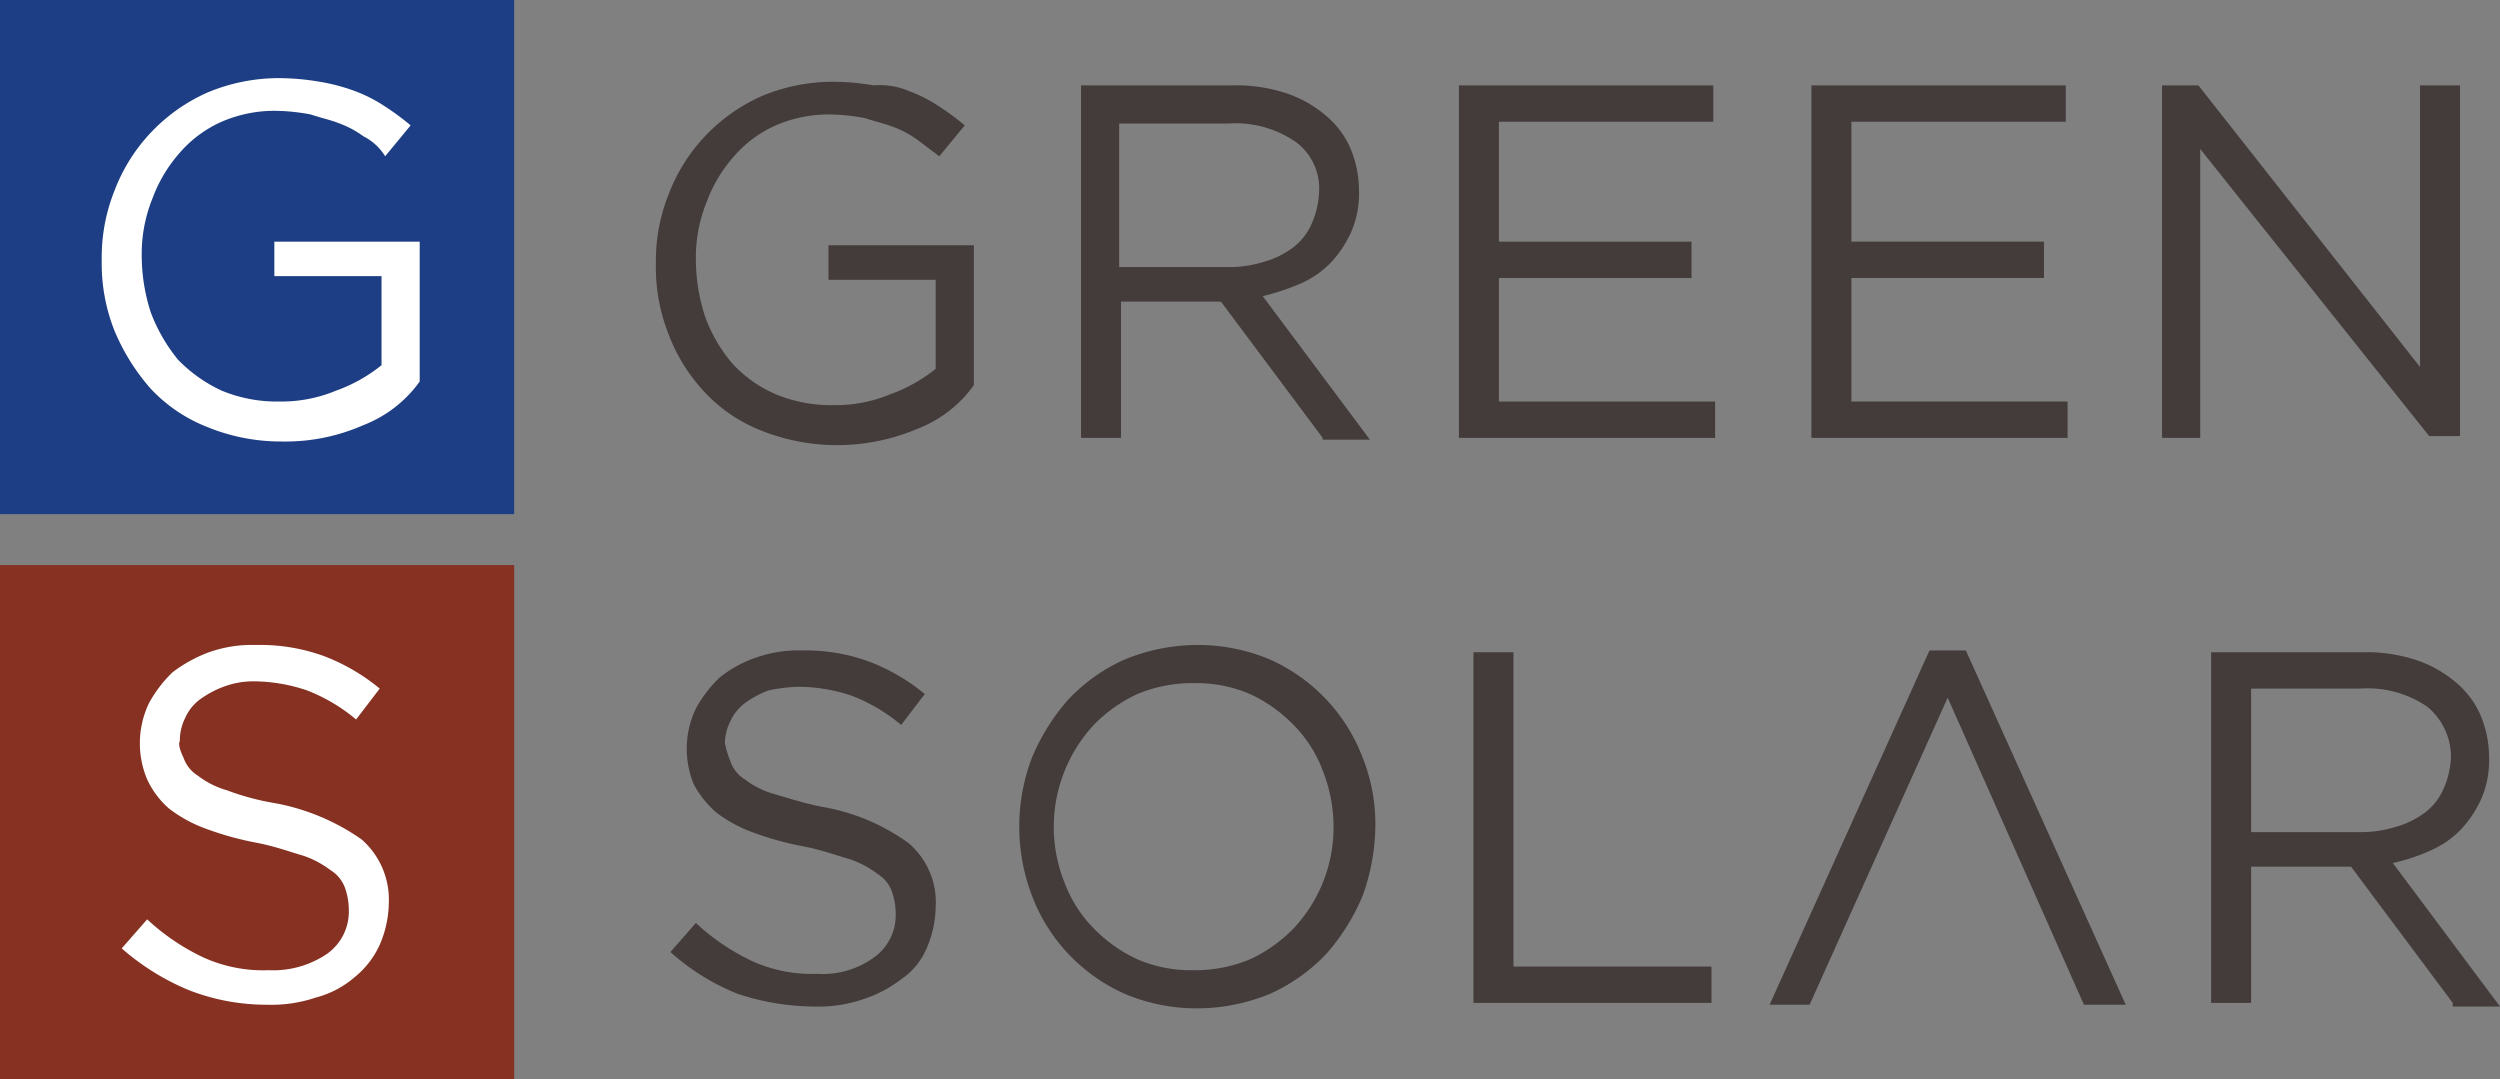
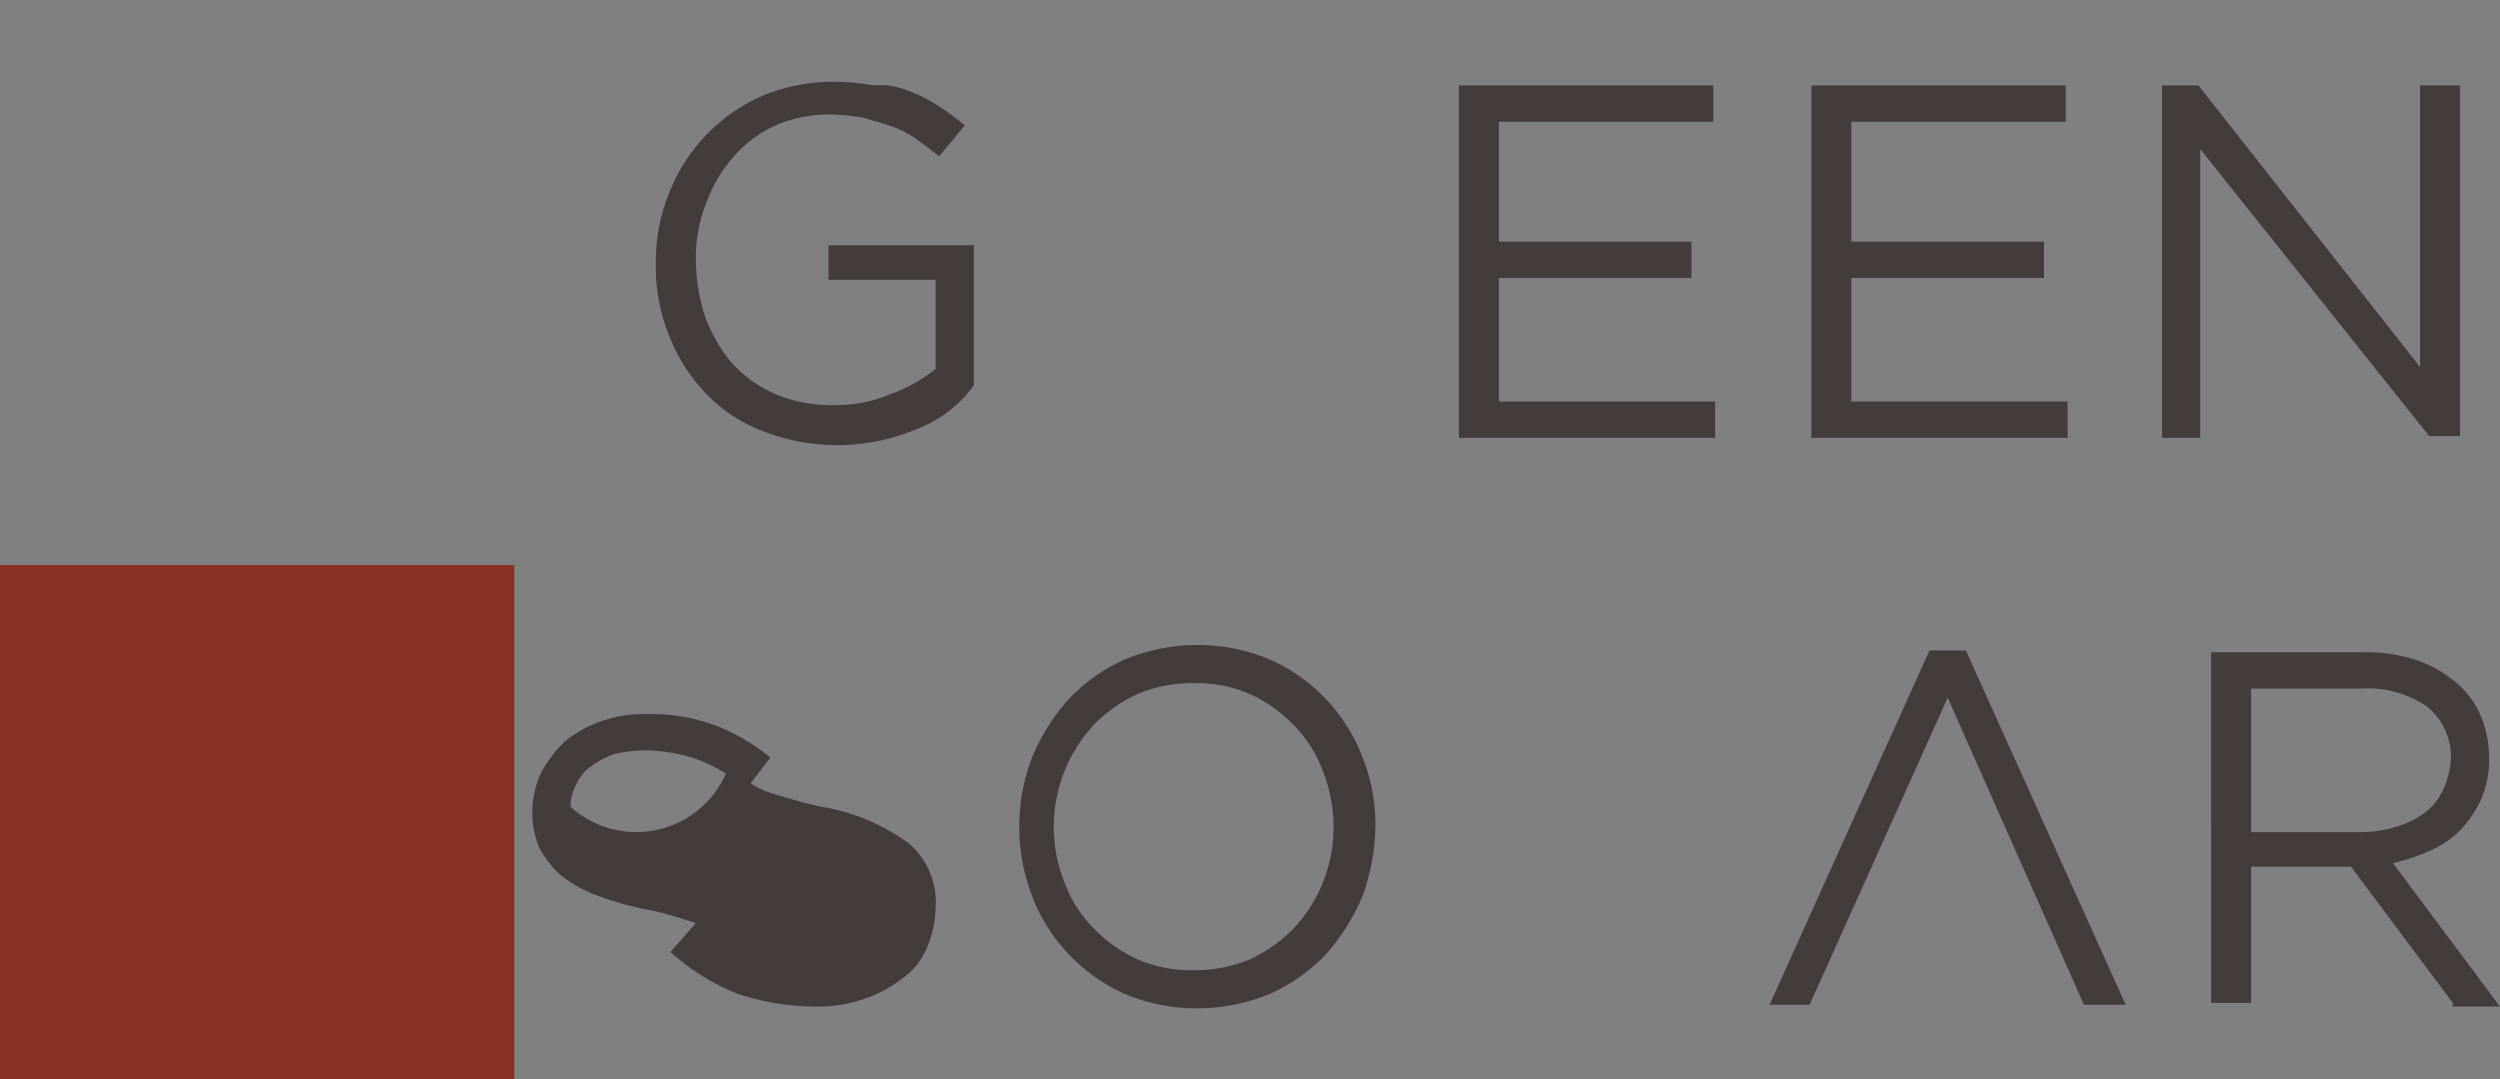
<svg xmlns="http://www.w3.org/2000/svg" width="137.6" height="59.4" viewBox="0 0 137.6 59.4">
  <rect x="0" y="0" width="137.6" height="59.4" fill="#808080" stroke="none" />
  <defs>
    <style>.a{fill:#443b3b;}.b{fill:#873122;}.c{fill:#fff;}.d{fill:#1d3e84;}</style>
  </defs>
-   <path class="a" d="M72.8,24.1l-5.6-7.5H61.7v7.5H59.5V4.7h8.3a8.85,8.85,0,0,1,2.9.4,6.6,6.6,0,0,1,2.2,1.2,4.887,4.887,0,0,1,1.4,1.8,6.042,6.042,0,0,1,.5,2.4,5.381,5.381,0,0,1-.4,2.2,6.191,6.191,0,0,1-1.1,1.7,5.229,5.229,0,0,1-1.7,1.2,12.931,12.931,0,0,1-2.1.7l5.9,7.9H72.8ZM71.3,7.8a5.815,5.815,0,0,0-3.7-1h-6v7.9h6a6.448,6.448,0,0,0,2-.3,4.812,4.812,0,0,0,1.6-.8,3.249,3.249,0,0,0,1-1.3,4.711,4.711,0,0,0,.4-1.7A3.168,3.168,0,0,0,71.3,7.8Z" />
  <path class="a" d="M94.3,6.7H82.5v6.6H93.1v2H82.5v6.8H94.4v2H80.3V4.7h14Z" />
  <path class="a" d="M113.7,6.7H101.9v6.6h10.6v2H101.9v6.8h11.9v2H99.7V4.7h14Z" />
  <path class="a" d="M133.3,4.7h2.1V24h-1.7L121.1,8.2V24.1H119V4.7h2l12.2,15.5V4.7Z" />
-   <path class="a" d="M40.2,41.9a1.891,1.891,0,0,0,.8,1,4.771,4.771,0,0,0,1.6.8c.7.2,1.6.5,2.6.7a11.354,11.354,0,0,1,4.8,2,4.26,4.26,0,0,1,1.5,3.5,5.932,5.932,0,0,1-.5,2.3,3.907,3.907,0,0,1-1.4,1.7A6.985,6.985,0,0,1,47.5,55a7.664,7.664,0,0,1-2.7.4,13.676,13.676,0,0,1-4.2-.7,12.475,12.475,0,0,1-3.7-2.3l1.4-1.6a12.131,12.131,0,0,0,3.1,2.1,7.983,7.983,0,0,0,3.6.7,4.771,4.771,0,0,0,3.1-.9,2.851,2.851,0,0,0,1.2-2.4,3.73,3.73,0,0,0-.2-1.2,1.891,1.891,0,0,0-.8-1,5.3,5.3,0,0,0-1.5-.8c-.7-.2-1.5-.5-2.5-.7a17.083,17.083,0,0,1-2.9-.8,7.486,7.486,0,0,1-2-1.1,5.665,5.665,0,0,1-1.2-1.5,5.129,5.129,0,0,1,.1-4.2,6.991,6.991,0,0,1,1.3-1.7,6.44,6.44,0,0,1,2-1.1,6.9,6.9,0,0,1,2.5-.4,10.248,10.248,0,0,1,3.7.6,10.881,10.881,0,0,1,3.1,1.8l-1.3,1.7a9.583,9.583,0,0,0-2.7-1.6,9.291,9.291,0,0,0-2.9-.5,8.807,8.807,0,0,0-1.7.2,5.388,5.388,0,0,0-1.3.7,2.539,2.539,0,0,0-.8,1,2.663,2.663,0,0,0-.3,1.2A5.39,5.39,0,0,0,40.2,41.9Z" />
+   <path class="a" d="M40.2,41.9a1.891,1.891,0,0,0,.8,1,4.771,4.771,0,0,0,1.6.8c.7.2,1.6.5,2.6.7a11.354,11.354,0,0,1,4.8,2,4.26,4.26,0,0,1,1.5,3.5,5.932,5.932,0,0,1-.5,2.3,3.907,3.907,0,0,1-1.4,1.7A6.985,6.985,0,0,1,47.5,55a7.664,7.664,0,0,1-2.7.4,13.676,13.676,0,0,1-4.2-.7,12.475,12.475,0,0,1-3.7-2.3l1.4-1.6c-.7-.2-1.5-.5-2.5-.7a17.083,17.083,0,0,1-2.9-.8,7.486,7.486,0,0,1-2-1.1,5.665,5.665,0,0,1-1.2-1.5,5.129,5.129,0,0,1,.1-4.2,6.991,6.991,0,0,1,1.3-1.7,6.44,6.44,0,0,1,2-1.1,6.9,6.9,0,0,1,2.5-.4,10.248,10.248,0,0,1,3.7.6,10.881,10.881,0,0,1,3.1,1.8l-1.3,1.7a9.583,9.583,0,0,0-2.7-1.6,9.291,9.291,0,0,0-2.9-.5,8.807,8.807,0,0,0-1.7.2,5.388,5.388,0,0,0-1.3.7,2.539,2.539,0,0,0-.8,1,2.663,2.663,0,0,0-.3,1.2A5.39,5.39,0,0,0,40.2,41.9Z" />
  <path class="a" d="M75,49.3a11.555,11.555,0,0,1-2,3.2,9.73,9.73,0,0,1-3.1,2.2,10.571,10.571,0,0,1-4,.8,10.191,10.191,0,0,1-4-.8,9.73,9.73,0,0,1-3.1-2.2,9.62,9.62,0,0,1-2-3.2,10.664,10.664,0,0,1,0-7.6,11.556,11.556,0,0,1,2-3.2,9.73,9.73,0,0,1,3.1-2.2,10.571,10.571,0,0,1,4-.8,10.191,10.191,0,0,1,4,.8A9.73,9.73,0,0,1,73,38.5a9.62,9.62,0,0,1,2,3.2,9.857,9.857,0,0,1,.7,3.8A11.658,11.658,0,0,1,75,49.3Zm-2.2-6.9a7.161,7.161,0,0,0-1.6-2.5,8.068,8.068,0,0,0-2.4-1.7,7.455,7.455,0,0,0-3.1-.6,7.79,7.79,0,0,0-3.1.6,8.068,8.068,0,0,0-2.4,1.7,8.254,8.254,0,0,0-1.6,8.7,7.161,7.161,0,0,0,1.6,2.5,8.068,8.068,0,0,0,2.4,1.7,7.455,7.455,0,0,0,3.1.6,7.79,7.79,0,0,0,3.1-.6,8.068,8.068,0,0,0,2.4-1.7,8.149,8.149,0,0,0,2.2-5.6A8.534,8.534,0,0,0,72.8,42.4Z" />
-   <path class="a" d="M81.1,35.9h2.2V53.2H94.2v2H81.1Z" />
  <path class="a" d="M99.6,55.3H97.4l8.8-19.5h2L117,55.3h-2.3l-7.5-16.9Z" />
  <path class="a" d="M135,55.2l-5.6-7.5h-5.5v7.5h-2.2V35.9H130a8.85,8.85,0,0,1,2.9.4,6.6,6.6,0,0,1,2.2,1.2,4.887,4.887,0,0,1,1.4,1.8,6.042,6.042,0,0,1,.5,2.4,5.382,5.382,0,0,1-.4,2.2,6.191,6.191,0,0,1-1.1,1.7,5.229,5.229,0,0,1-1.7,1.2,10.33,10.33,0,0,1-2.1.7l5.9,7.9H135Zm-1.4-16.3a5.815,5.815,0,0,0-3.7-1h-6v7.9h6a6.448,6.448,0,0,0,2-.3,4.812,4.812,0,0,0,1.6-.8,3.249,3.249,0,0,0,1-1.3,4.711,4.711,0,0,0,.4-1.7A3.566,3.566,0,0,0,133.6,38.9Z" />
  <path class="a" d="M50.5,23.6a11.308,11.308,0,0,1-8.6.1,8.513,8.513,0,0,1-3.1-2.1,9.62,9.62,0,0,1-2-3.2,10.016,10.016,0,0,1-.7-3.9,9.857,9.857,0,0,1,.7-3.8,9.62,9.62,0,0,1,2-3.2,9.73,9.73,0,0,1,3.1-2.2,10.191,10.191,0,0,1,4-.8,13.786,13.786,0,0,1,2.2.2A4.011,4.011,0,0,1,50,5a7.973,7.973,0,0,1,1.6.8,14.309,14.309,0,0,1,1.5,1.1L51.7,8.6l-1.2-.9A5.388,5.388,0,0,0,49.2,7c-.5-.2-1-.3-1.6-.5a11.076,11.076,0,0,0-1.9-.2,7.306,7.306,0,0,0-3,.6,6.576,6.576,0,0,0-2.3,1.7,7.935,7.935,0,0,0-1.5,2.5,8.149,8.149,0,0,0-.6,3.1,10.233,10.233,0,0,0,.5,3.2A8.414,8.414,0,0,0,40.3,20a6.971,6.971,0,0,0,2.4,1.7,7.943,7.943,0,0,0,3.2.6,7.79,7.79,0,0,0,3.1-.6,8.568,8.568,0,0,0,2.5-1.4V15.4H45.6V13.5h8v7.7A6.854,6.854,0,0,1,50.5,23.6Z" />
  <rect class="b" width="28.3" height="28.3" transform="translate(0 31.1)" />
-   <path class="c" d="M10.1,41.7a1.891,1.891,0,0,0,.8,1,4.771,4.771,0,0,0,1.6.8,13.8,13.8,0,0,0,2.6.7,12.1,12.1,0,0,1,4.8,2,4.4,4.4,0,0,1,1.5,3.5,5.932,5.932,0,0,1-.5,2.3,4.887,4.887,0,0,1-1.4,1.8,5.291,5.291,0,0,1-2.1,1.1,7.664,7.664,0,0,1-2.7.4,11.758,11.758,0,0,1-4.3-.8,13.328,13.328,0,0,1-3.7-2.3l1.4-1.6a12.131,12.131,0,0,0,3.1,2.1,7.983,7.983,0,0,0,3.6.7,5.275,5.275,0,0,0,3.2-.9,2.851,2.851,0,0,0,1.2-2.4,3.73,3.73,0,0,0-.2-1.2,1.891,1.891,0,0,0-.8-1,5.3,5.3,0,0,0-1.5-.8c-.7-.2-1.5-.5-2.5-.7a17.083,17.083,0,0,1-2.9-.8,7.486,7.486,0,0,1-2-1.1,4.813,4.813,0,0,1-1.2-1.6,5.129,5.129,0,0,1,.1-4.2A6.991,6.991,0,0,1,9.5,37a7.814,7.814,0,0,1,2-1.1,7.1,7.1,0,0,1,2.6-.4,10.248,10.248,0,0,1,3.7.6,10.881,10.881,0,0,1,3.1,1.8l-1.3,1.7A9.583,9.583,0,0,0,16.9,38a9.291,9.291,0,0,0-2.9-.5,4.671,4.671,0,0,0-1.7.3,5.388,5.388,0,0,0-1.3.7,2.539,2.539,0,0,0-.8,1,2.768,2.768,0,0,0-.3,1.3C9.8,40.9,9.9,41.3,10.1,41.7Z" />
-   <rect class="d" width="28.3" height="28.3" />
-   <path class="c" d="M20,23.4a10.632,10.632,0,0,1-4.5.9,10.7,10.7,0,0,1-4.1-.8,8.513,8.513,0,0,1-3.1-2.1,11.555,11.555,0,0,1-2-3.2,10.016,10.016,0,0,1-.7-3.9,9.857,9.857,0,0,1,.7-3.8,9.62,9.62,0,0,1,2-3.2,9.73,9.73,0,0,1,3.1-2.2,10.191,10.191,0,0,1,4-.8,13.786,13.786,0,0,1,2.2.2,10.548,10.548,0,0,1,1.9.5,7.973,7.973,0,0,1,1.6.8,14.309,14.309,0,0,1,1.5,1.1L21.2,8.6A3.006,3.006,0,0,0,20,7.5a5.388,5.388,0,0,0-1.3-.7c-.5-.2-1-.3-1.6-.5a11.076,11.076,0,0,0-1.9-.2,7.306,7.306,0,0,0-3,.6A6.576,6.576,0,0,0,9.9,8.4a7.935,7.935,0,0,0-1.5,2.5A8.149,8.149,0,0,0,7.8,14a10.233,10.233,0,0,0,.5,3.2,9.34,9.34,0,0,0,1.5,2.6,8.068,8.068,0,0,0,2.4,1.7,7.943,7.943,0,0,0,3.2.6,7.79,7.79,0,0,0,3.1-.6A8.568,8.568,0,0,0,21,20.1V15.2H15.1V13.3h8V21A6.854,6.854,0,0,1,20,23.4Z" />
</svg>